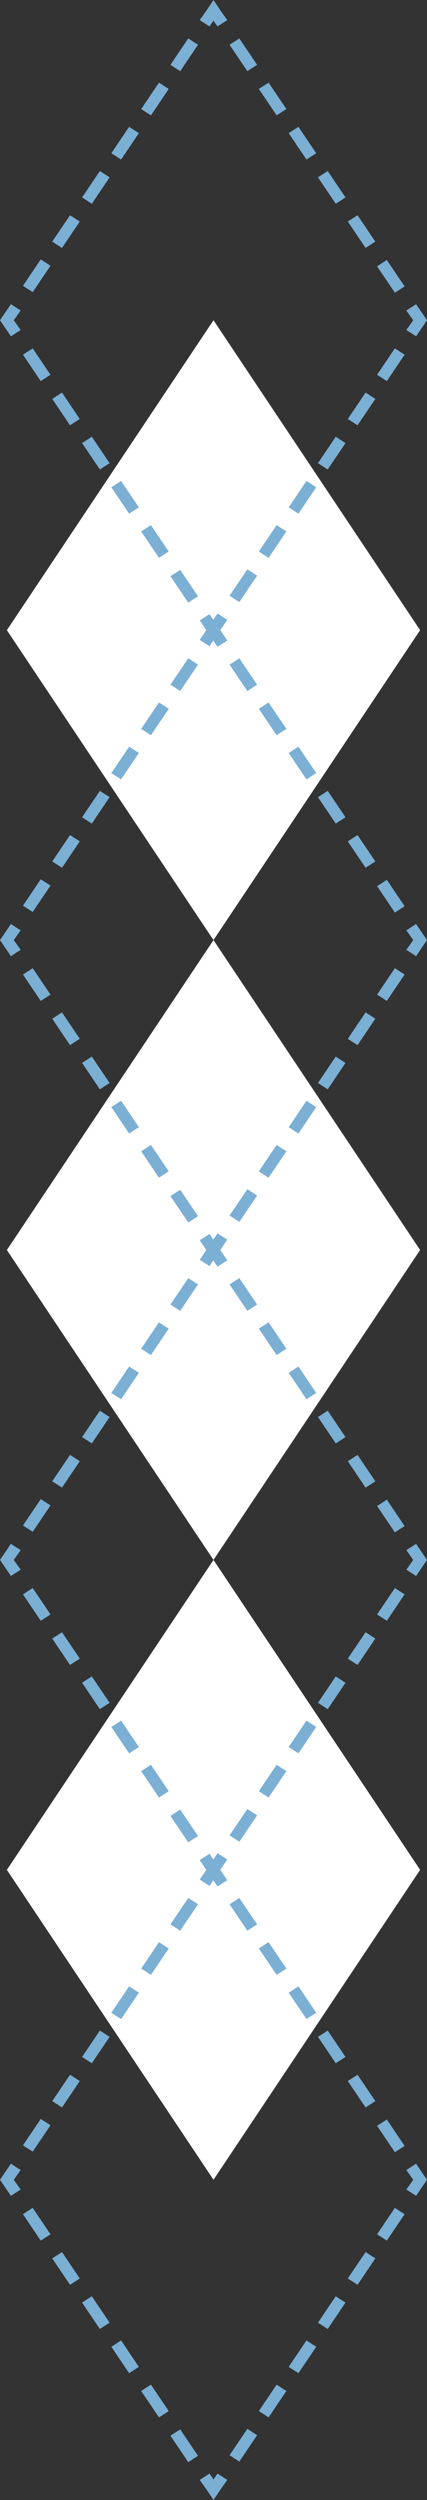
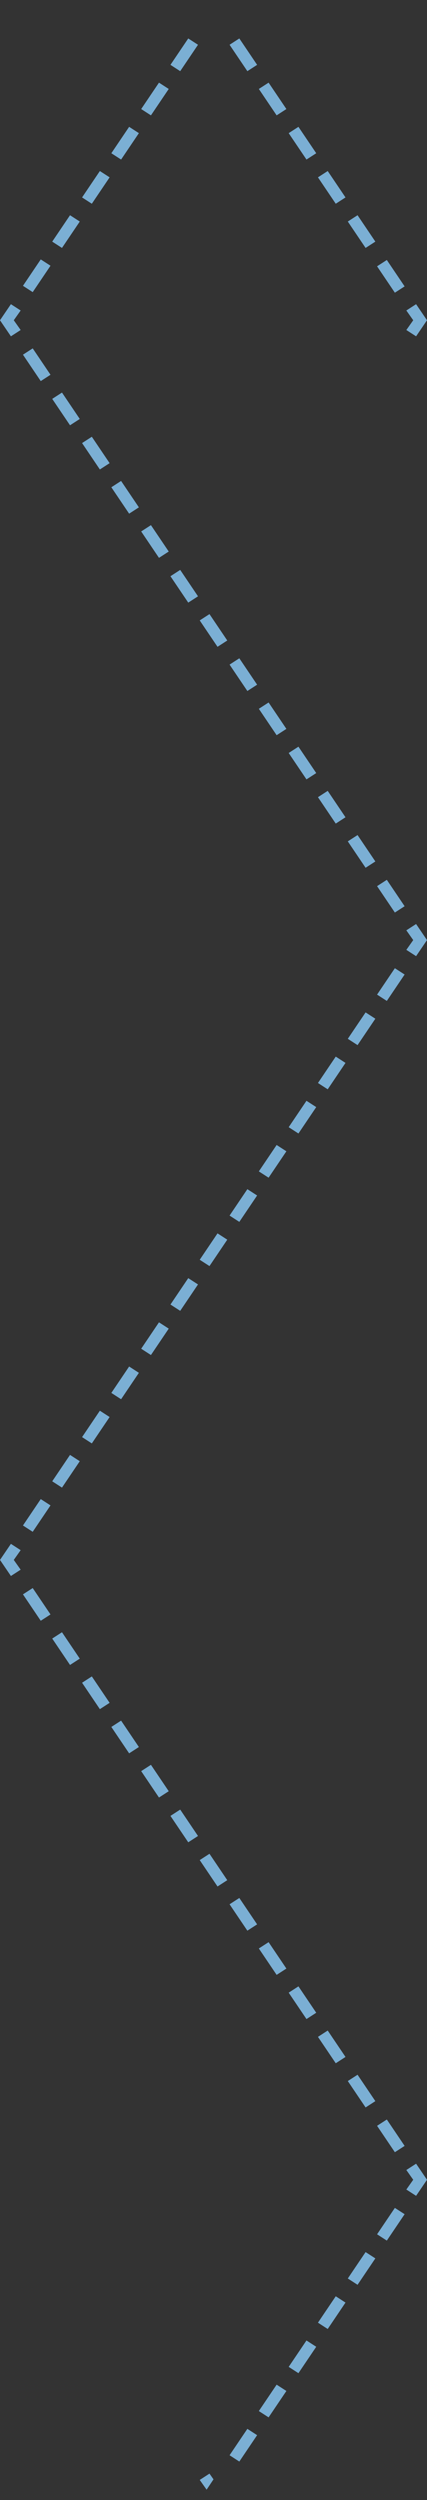
<svg xmlns="http://www.w3.org/2000/svg" version="1.1" id="Слой_1" x="0px" y="0px" viewBox="0 0 74.4 435.6" style="enable-background:new 0 0 74.4 435.6;" xml:space="preserve">
  <rect x="0" y="0" width="74.4" height="435.6" fill="#333333" stroke="none" />
  <style type="text/css">
	.st0{fill:#FFFFFF;}
	.st1{fill:#7BAFD4;}
</style>
-   <path class="st0" d="M73.2,325.8l-36-54l-36,54l36,54L73.2,325.8z M73.2,217.8l-36-54l-36,54l36,54L73.2,217.8z M73.2,109.8l-36-54  l-36,54l36,54L73.2,109.8z" />
  <path class="st1" d="M40,427.8l1.7,1.1l3.1-4.6l-1.7-1.1L40,427.8z M45.1,420.1l1.7,1.1l3.1-4.6l-1.7-1.1L45.1,420.1z M50.3,412.4  l1.7,1.1l3.1-4.6l-1.7-1.1L50.3,412.4z M55.4,404.7l1.7,1.1l3.1-4.6l-1.7-1.1L55.4,404.7z M60.6,397l1.7,1.1l3.1-4.6l-1.7-1.1  L60.6,397z M65.7,389.3l1.7,1.1l3.1-4.6l-1.7-1.1L65.7,389.3z M70.8,378.1l1.2,1.7l-1.2,1.7l1.7,1.1l1.9-2.8l-1.9-2.8L70.8,378.1z   M65.7,370.4l3.1,4.6l1.7-1.1l-3.1-4.6L65.7,370.4z M60.6,362.6l3.1,4.6l1.7-1.1l-3.1-4.6L60.6,362.6z M55.4,354.9l3.1,4.6l1.7-1.1  l-3.1-4.6L55.4,354.9z M50.3,347.2l3.1,4.6l1.7-1.1l-3.1-4.6L50.3,347.2z M45.1,339.5l3.1,4.6l1.7-1.1l-3.1-4.6L45.1,339.5z   M40,331.8l3.1,4.6l1.7-1.1l-3.1-4.6L40,331.8z M34.8,324.1l3.1,4.6l1.7-1.1l-3.1-4.6L34.8,324.1z M29.7,316.4l3.1,4.6l1.7-1.1  l-3.1-4.6L29.7,316.4z M24.6,308.6l3.1,4.6l1.7-1.1l-3.1-4.6L24.6,308.6z M19.4,300.9l3.1,4.6l1.7-1.1l-3.1-4.6L19.4,300.9z   M14.3,293.2l3.1,4.6l1.7-1.1l-3.1-4.6L14.3,293.2z M9.1,285.5l3.1,4.6l1.7-1.1l-3.1-4.6L9.1,285.5z M4,277.8l3.1,4.6l1.7-1.1  l-3.1-4.6L4,277.8z M0,271.8l1.9,2.8l1.7-1.1l-1.2-1.7l1.2-1.7L1.9,269L0,271.8z M4,265.8l1.7,1.1l3.1-4.6l-1.7-1.1L4,265.8z   M9.1,258.1l1.7,1.1l3.1-4.6l-1.7-1.1L9.1,258.1z M14.3,250.4l1.7,1.1l3.1-4.6l-1.7-1.1L14.3,250.4z M19.4,242.7l1.7,1.1l3.1-4.6  l-1.7-1.1L19.4,242.7z M24.6,235l1.7,1.1l3.1-4.6l-1.7-1.1L24.6,235z M29.7,227.3l1.7,1.1l3.1-4.6l-1.7-1.1L29.7,227.3z M34.8,219.5  l1.7,1.1l3.1-4.6l-1.7-1.1L34.8,219.5z M40,211.8l1.7,1.1l3.1-4.6l-1.7-1.1L40,211.8z M45.1,204.1l1.7,1.1l3.1-4.6l-1.7-1.1  L45.1,204.1z M50.3,196.4l1.7,1.1l3.1-4.6l-1.7-1.1L50.3,196.4z M55.4,188.7l1.7,1.1l3.1-4.6l-1.7-1.1L55.4,188.7z M60.6,181  l1.7,1.1l3.1-4.6l-1.7-1.1L60.6,181z M65.7,173.3l1.7,1.1l3.1-4.6l-1.7-1.1L65.7,173.3z M70.8,162.1l1.2,1.7l-1.2,1.7l1.7,1.1  l1.9-2.8l-1.9-2.8L70.8,162.1z M65.7,154.4l3.1,4.6l1.7-1.1l-3.1-4.6L65.7,154.4z M60.6,146.6l3.1,4.6l1.7-1.1l-3.1-4.6L60.6,146.6z   M55.4,138.9l3.1,4.6l1.7-1.1l-3.1-4.6L55.4,138.9z M50.3,131.2l3.1,4.6l1.7-1.1l-3.1-4.6L50.3,131.2z M45.1,123.5l3.1,4.6l1.7-1.1  l-3.1-4.6L45.1,123.5z M40,115.8l3.1,4.6l1.7-1.1l-3.1-4.6L40,115.8z M34.8,108.1l3.1,4.6l1.7-1.1l-3.1-4.6L34.8,108.1z M29.7,100.4  l3.1,4.6l1.7-1.1l-3.1-4.6L29.7,100.4z M24.6,92.6l3.1,4.6l1.7-1.1l-3.1-4.6L24.6,92.6z M19.4,84.9l3.1,4.6l1.7-1.1l-3.1-4.6  L19.4,84.9z M14.3,77.2l3.1,4.6l1.7-1.1L16,76.1L14.3,77.2z M9.1,69.5l3.1,4.6l1.7-1.1l-3.1-4.6L9.1,69.5z M4,61.8l3.1,4.6l1.7-1.1  l-3.1-4.6L4,61.8z M0,55.8l1.9,2.8l1.7-1.1l-1.2-1.7l1.2-1.7L1.9,53L0,55.8z M70.8,54.1l1.2,1.7l-1.2,1.7l1.7,1.1l1.9-2.8L72.5,53  L70.8,54.1z M65.7,46.4l3.1,4.6l1.7-1.1l-3.1-4.6L65.7,46.4z M4,49.8l1.7,1.1l3.1-4.6l-1.7-1.1L4,49.8z M9.1,42.1l1.7,1.1l3.1-4.6  l-1.7-1.1L9.1,42.1z M60.6,38.6l3.1,4.6l1.7-1.1l-3.1-4.6L60.6,38.6z M14.3,34.4l1.7,1.1l3.1-4.6l-1.7-1.1L14.3,34.4z M55.4,30.9  l3.1,4.6l1.7-1.1l-3.1-4.6L55.4,30.9z M19.4,26.7l1.7,1.1l3.1-4.6l-1.7-1.1L19.4,26.7z M50.3,23.2l3.1,4.6l1.7-1.1L52,22.1  L50.3,23.2z M24.6,19l1.7,1.1l3.1-4.6l-1.7-1.1L24.6,19z M45.1,15.5l3.1,4.6l1.7-1.1l-3.1-4.6L45.1,15.5z M29.7,11.3l1.7,1.1  l3.1-4.6l-1.7-1.1L29.7,11.3z M40,7.8l3.1,4.6l1.7-1.1l-3.1-4.6L40,7.8z" />
-   <path class="st1" d="M37.2,432l1.2,1.8l1.2-1.7l-1.7-1.1L37.2,432z M29.7,424.4l3.1,4.6l1.7-1.1l-3.1-4.6L29.7,424.4z M24.6,416.6  l3.1,4.6l1.7-1.1l-3.1-4.6L24.6,416.6z M19.4,408.9l3.1,4.6l1.7-1.1l-3.1-4.6L19.4,408.9z M14.3,401.2l3.1,4.6l1.7-1.1l-3.1-4.6  L14.3,401.2z M9.1,393.5l3.1,4.6l1.7-1.1l-3.1-4.6L9.1,393.5z M4,385.8l3.1,4.6l1.7-1.1l-3.1-4.6L4,385.8z M0,379.8l1.9,2.8l1.7-1.1  l-1.2-1.7l1.2-1.7L1.9,377L0,379.8z M4,373.8l1.7,1.1l3.1-4.6l-1.7-1.1L4,373.8z M9.1,366.1l1.7,1.1l3.1-4.6l-1.7-1.1L9.1,366.1z   M14.3,358.4l1.7,1.1l3.1-4.6l-1.7-1.1L14.3,358.4z M19.4,350.7l1.7,1.1l3.1-4.6l-1.7-1.1L19.4,350.7z M24.6,343l1.7,1.1l3.1-4.6  l-1.7-1.1L24.6,343z M29.7,335.3l1.7,1.1l3.1-4.6l-1.7-1.1L29.7,335.3z M34.8,327.5l1.7,1.1l3.1-4.6l-1.7-1.1L34.8,327.5z M40,319.8  l1.7,1.1l3.1-4.6l-1.7-1.1L40,319.8z M45.1,312.1l1.7,1.1l3.1-4.6l-1.7-1.1L45.1,312.1z M50.3,304.4l1.7,1.1l3.1-4.6l-1.7-1.1  L50.3,304.4z M55.4,296.7l1.7,1.1l3.1-4.6l-1.7-1.1L55.4,296.7z M60.6,289l1.7,1.1l3.1-4.6l-1.7-1.1L60.6,289z M65.7,281.3l1.7,1.1  l3.1-4.6l-1.7-1.1L65.7,281.3z M70.8,270.1l1.2,1.7l-1.2,1.7l1.7,1.1l1.9-2.8l-1.9-2.8L70.8,270.1z M65.7,262.4l3.1,4.6l1.7-1.1  l-3.1-4.6L65.7,262.4z M60.6,254.6l3.1,4.6l1.7-1.1l-3.1-4.6L60.6,254.6z M55.4,246.9l3.1,4.6l1.7-1.1l-3.1-4.6L55.4,246.9z   M50.3,239.2l3.1,4.6l1.7-1.1l-3.1-4.6L50.3,239.2z M45.1,231.5l3.1,4.6l1.7-1.1l-3.1-4.6L45.1,231.5z M40,223.8l3.1,4.6l1.7-1.1  l-3.1-4.6L40,223.8z M34.8,216.1l3.1,4.6l1.7-1.1l-3.1-4.6L34.8,216.1z M29.7,208.4l3.1,4.6l1.7-1.1l-3.1-4.6L29.7,208.4z   M24.6,200.6l3.1,4.6l1.7-1.1l-3.1-4.6L24.6,200.6z M19.4,192.9l3.1,4.6l1.7-1.1l-3.1-4.6L19.4,192.9z M14.3,185.2l3.1,4.6l1.7-1.1  l-3.1-4.6L14.3,185.2z M9.1,177.5l3.1,4.6l1.7-1.1l-3.1-4.6L9.1,177.5z M4,169.8l3.1,4.6l1.7-1.1l-3.1-4.6L4,169.8z M0,163.8  l1.9,2.8l1.7-1.1l-1.2-1.7l1.2-1.7L1.9,161L0,163.8z M4,157.8l1.7,1.1l3.1-4.6l-1.7-1.1L4,157.8z M9.1,150.1l1.7,1.1l3.1-4.6  l-1.7-1.1L9.1,150.1z M14.3,142.4l1.7,1.1l3.1-4.6l-1.7-1.1L14.3,142.4z M19.4,134.7l1.7,1.1l3.1-4.6l-1.7-1.1L19.4,134.7z   M24.6,127l1.7,1.1l3.1-4.6l-1.7-1.1L24.6,127z M29.7,119.3l1.7,1.1l3.1-4.6l-1.7-1.1L29.7,119.3z M34.8,111.5l1.7,1.1l3.1-4.6  l-1.7-1.1L34.8,111.5z M40,103.8l1.7,1.1l3.1-4.6l-1.7-1.1L40,103.8z M45.1,96.1l1.7,1.1l3.1-4.6l-1.7-1.1L45.1,96.1z M50.3,88.4  l1.7,1.1l3.1-4.6l-1.7-1.1L50.3,88.4z M55.4,80.7l1.7,1.1l3.1-4.6l-1.7-1.1L55.4,80.7z M60.6,73l1.7,1.1l3.1-4.6l-1.7-1.1L60.6,73z   M65.7,65.3l1.7,1.1l3.1-4.6l-1.7-1.1L65.7,65.3z M37.2,0L36,1.8l-1.2,1.7l1.7,1.1l0.7-1l0.7,1l1.7-1.1l-1.2-1.7L37.2,0z" />
  <polygon class="st1" points="36.5,431 34.8,432.1 36,433.8 37.2,432 " />
-   <polygon class="st1" points="36,433.8 37.2,435.6 38.4,433.8 37.2,432 " />
</svg>